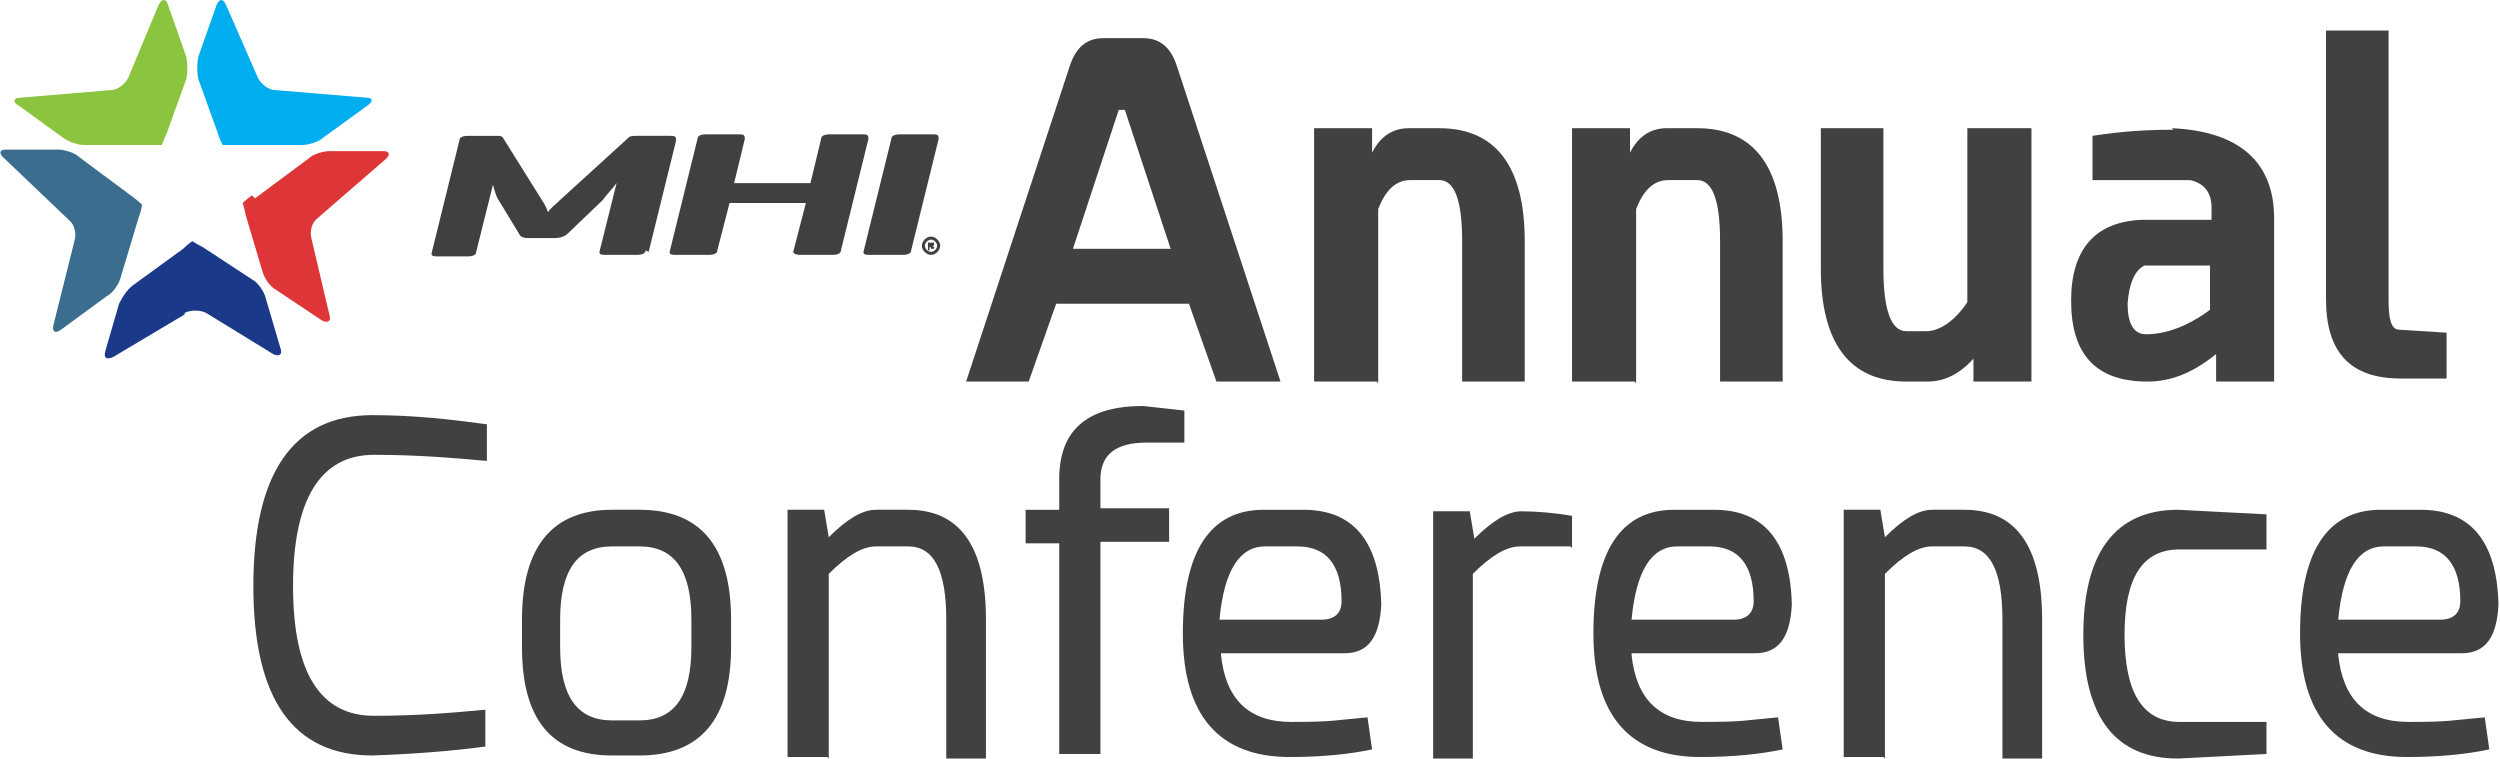
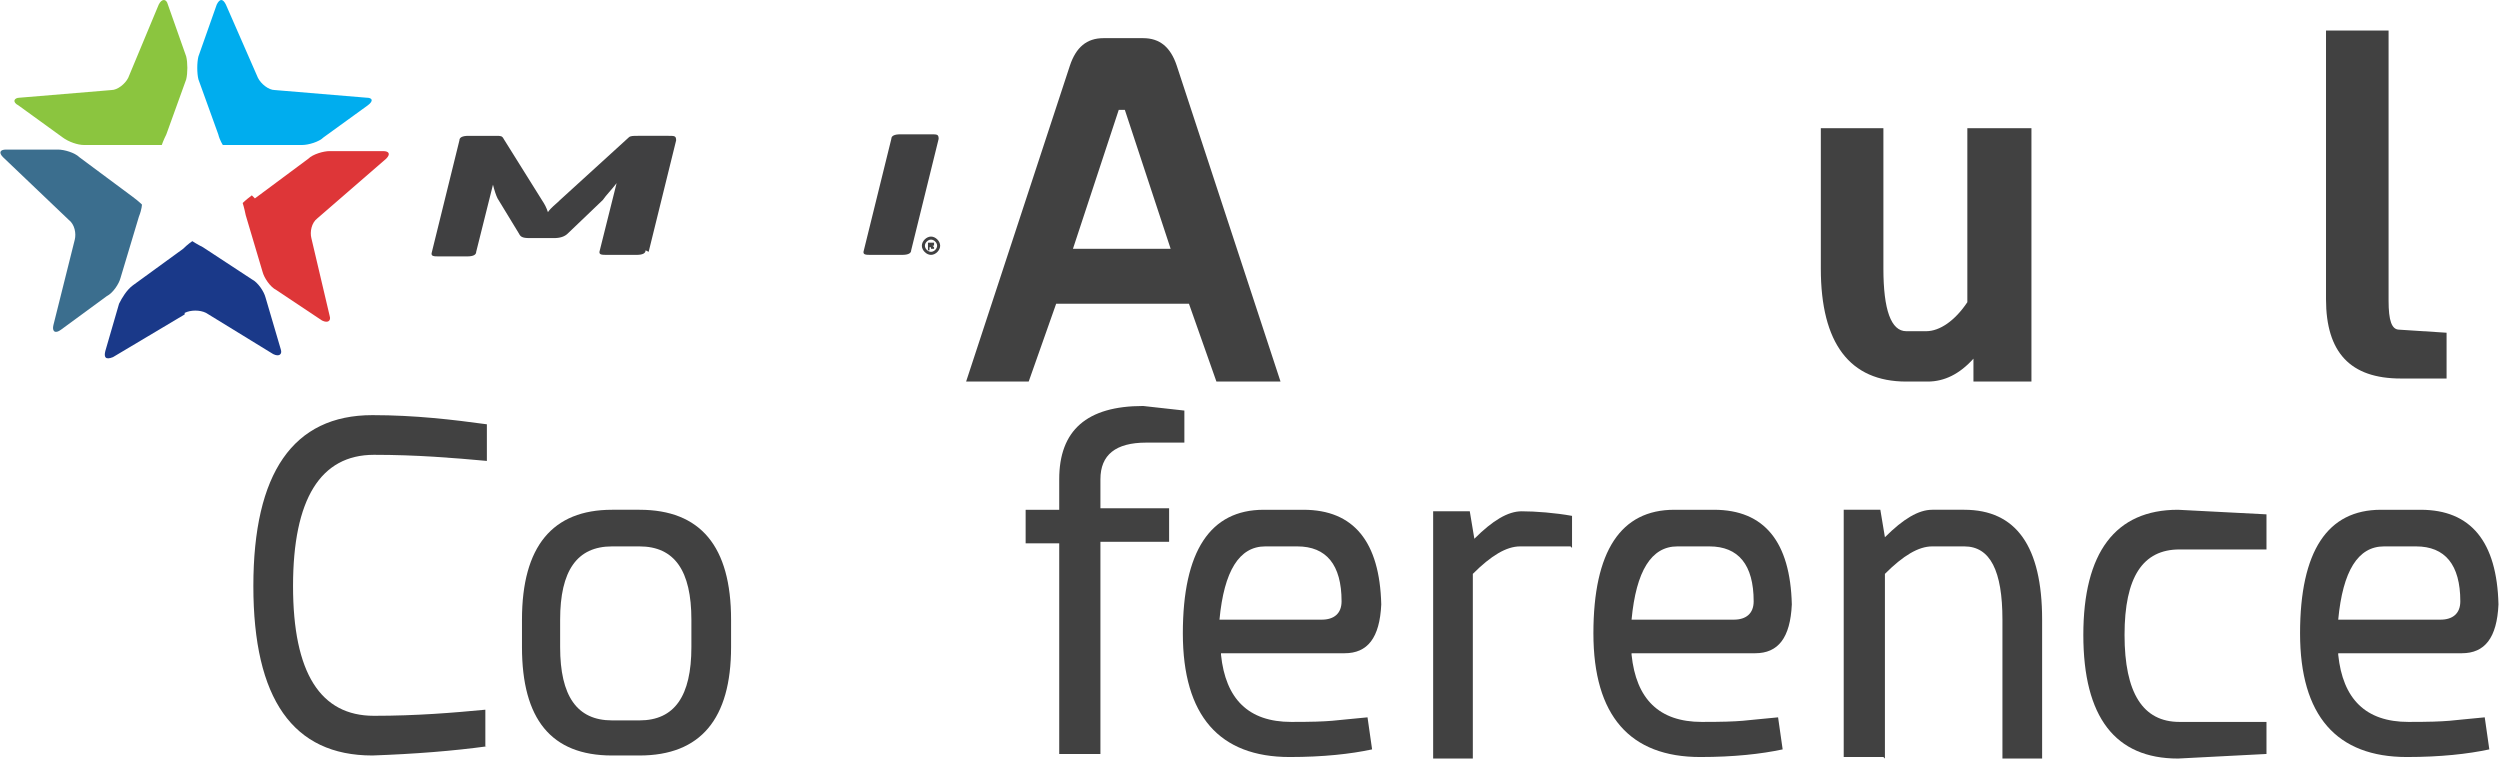
<svg xmlns="http://www.w3.org/2000/svg" id="Layer_1" version="1.1" viewBox="0 0 163.8 49.7">
  <defs>
    <style>
      .st0 {
        fill: #414141;
      }

      .st1 {
        fill: #de3638;
      }

      .st2 {
        fill: #00adee;
      }

      .st3 {
        fill: #3b6e8e;
      }

      .st4 {
        fill: #1a3989;
      }

      .st5 {
        fill: #404041;
      }

      .st6 {
        fill: #8bc53f;
      }
    </style>
  </defs>
  <g id="Artwork_9">
    <g id="Artwork_91" data-name="Artwork_9">
      <g>
        <path class="st0" d="M79.7,25l-1.8-5.1h-8.7l-1.8,5.1h-4.1l6.8-20.7c.4-1.2,1.1-1.8,2.2-1.8h2.6c1.1,0,1.8.6,2.2,1.8l6.8,20.7h-4.1ZM76.7,16.3l-3-9.1h-.4l-3,9.1h6.4Z" />
-         <path class="st0" d="M90.2,25h-4.1V8.4h3.8v1.6c.5-1,1.3-1.6,2.4-1.6h2c3.7,0,5.6,2.5,5.6,7.4v9.2h-4.1v-9.2c0-2.7-.5-4-1.5-4h-1.9c-.9,0-1.6.6-2.1,1.9v11.4Z" />
-         <path class="st0" d="M107.1,25h-4.1V8.4h3.8v1.6c.5-1,1.3-1.6,2.4-1.6h2c3.7,0,5.6,2.5,5.6,7.4v9.2h-4.1v-9.2c0-2.7-.5-4-1.5-4h-1.9c-.9,0-1.6.6-2.1,1.9v11.4Z" />
        <path class="st0" d="M129,8.4h4.1v16.6h-3.8v-1.5c-.9,1-1.9,1.5-3,1.5h-1.4c-3.7,0-5.6-2.5-5.6-7.4v-9.2h4.1v9.2c0,2.7.5,4.1,1.5,4.1h1.3c.9,0,1.9-.7,2.7-1.9v-11.4Z" />
-         <path class="st0" d="M142.3,8.4c4.4.2,6.7,2.2,6.7,5.9v10.7h-3.8v-1.8c-1.5,1.2-2.9,1.8-4.5,1.8-3.4,0-5-1.8-5-5.3,0-3.4,1.6-5.2,4.7-5.3h4.5v-.8c0-1-.5-1.6-1.4-1.8-.6,0-1.3,0-2,0h-4.4v-2.9c1.9-.3,3.6-.4,5.3-.4ZM144.8,17.4h-4.3c-.6.3-1,1.1-1.1,2.5,0,1.3.4,2,1.2,2,1.3,0,2.7-.5,4.2-1.6v-2.9Z" />
        <path class="st0" d="M156.5,2v17.7c0,1.3.2,1.9.7,1.9l3.1.2v3h-3c-3.3,0-4.9-1.7-4.9-5.2V2h4.1Z" />
      </g>
      <g>
        <path class="st0" d="M31.9,48.9c-2.2.3-4.7.5-7.5.6-5.2,0-7.8-3.7-7.8-11.1s2.6-11.2,7.8-11.2c2.8,0,5.3.3,7.5.6v2.4c-2.2-.2-4.6-.4-7.4-.4-3.5,0-5.3,2.9-5.3,8.6s1.8,8.5,5.3,8.5c2.8,0,5.2-.2,7.3-.4v2.4Z" />
        <path class="st0" d="M47.9,40.6v1.8c0,4.7-2,7.1-6,7.1h-1.8c-4,0-5.9-2.4-5.9-7.1v-1.8c0-4.8,2-7.2,5.9-7.2h1.8c4,0,6,2.4,6,7.2ZM40.1,35.8c-2.3,0-3.4,1.6-3.4,4.8v1.8c0,3.2,1.1,4.8,3.4,4.8h1.8c2.3,0,3.4-1.6,3.4-4.8v-1.8c0-3.2-1.1-4.8-3.4-4.8h-1.8Z" />
-         <path class="st0" d="M54.2,49.6h-2.6v-16.2h2.4l.3,1.8c1.2-1.2,2.2-1.8,3.1-1.8h2.1c3.4,0,5.1,2.4,5.1,7.2v9.1h-2.6v-9.1c0-3.2-.8-4.8-2.5-4.8h-2.1c-.9,0-1.9.6-3.1,1.8v12.1Z" />
        <path class="st0" d="M69.4,49.5v-13.9h-2.2v-2.2h2.2v-2c0-3.2,1.8-4.8,5.5-4.8l2.7.3v2.1h-2.5c-2,0-3,.8-3,2.4v1.9h4.5v2.2h-4.5v13.9h-2.7Z" />
        <path class="st0" d="M80,42.9c.3,2.9,1.8,4.4,4.6,4.4s2.7-.1,5-.3l.3,2.1c-1.4.3-3.2.5-5.4.5-4.6,0-7-2.7-7-8.1s1.8-8.1,5.3-8.1h2.6c3.3,0,5,2.1,5.1,6.2-.1,2.2-.9,3.2-2.4,3.2h-8.1ZM87.9,39.4c0-2.4-1-3.6-2.9-3.6h-2.1c-1.7,0-2.7,1.6-3,4.8h6.7c.8,0,1.3-.4,1.3-1.2Z" />
        <path class="st0" d="M102.9,35.8c-1.1,0-2.2,0-3.3,0-.9,0-1.9.6-3.1,1.8v12.1h-2.6v-16.2h2.4l.3,1.8c1.2-1.2,2.2-1.8,3.1-1.8s2.2.1,3.3.3v2.1Z" />
        <path class="st0" d="M106.9,42.9c.3,2.9,1.8,4.4,4.6,4.4s2.7-.1,5-.3l.3,2.1c-1.4.3-3.2.5-5.4.5-4.6,0-7-2.7-7-8.1s1.8-8.1,5.3-8.1h2.6c3.3,0,5,2.1,5.1,6.2-.1,2.2-.9,3.2-2.4,3.2h-8.1ZM114.9,39.4c0-2.4-1-3.6-2.9-3.6h-2.1c-1.7,0-2.7,1.6-3,4.8h6.7c.8,0,1.3-.4,1.3-1.2Z" />
        <path class="st0" d="M123.4,49.6h-2.6v-16.2h2.4l.3,1.8c1.2-1.2,2.2-1.8,3.1-1.8h2.1c3.4,0,5.1,2.4,5.1,7.2v9.1h-2.6v-9.1c0-3.2-.8-4.8-2.5-4.8h-2.1c-.9,0-1.9.6-3.1,1.8v12.1Z" />
        <path class="st0" d="M148.5,49.4l-5.8.3c-4.1,0-6.2-2.7-6.2-8.1s2.1-8.2,6.2-8.2l5.8.3v2.3h-5.7c-2.4,0-3.6,1.8-3.6,5.6s1.2,5.7,3.6,5.7h5.7c0,0,0,2.1,0,2.1Z" />
        <path class="st0" d="M153.2,42.9c.3,2.9,1.8,4.4,4.6,4.4s2.7-.1,5-.3l.3,2.1c-1.4.3-3.2.5-5.4.5-4.6,0-7-2.7-7-8.1s1.8-8.1,5.3-8.1h2.6c3.3,0,5,2.1,5.1,6.2-.1,2.2-.9,3.2-2.4,3.2h-8.1ZM161.2,39.4c0-2.4-1-3.6-2.9-3.6h-2.1c-1.7,0-2.7,1.6-3,4.8h6.7c.8,0,1.3-.4,1.3-1.2Z" />
      </g>
      <path class="st5" d="M42.3,16.4c0,.2-.2.3-.6.3h-1.9c-.4,0-.6,0-.5-.3l1.1-4.4c-.3.4-.7.8-.9,1.1l-2.3,2.2c-.2.2-.5.3-.9.3h-1.6c-.5,0-.6-.1-.7-.3l-1.4-2.3c-.1-.2-.2-.5-.3-.9l-1.1,4.4c0,.2-.2.3-.6.3h-1.8c-.4,0-.6,0-.5-.3l1.8-7.3c0-.2.2-.3.6-.3h1.8c.3,0,.4,0,.5.2l2.5,4c.2.3.3.5.4.8.2-.3.5-.5.8-.8l4.5-4.1c.1-.1.3-.1.6-.1h2c.4,0,.5,0,.5.3l-1.8,7.3h0Z" />
-       <path class="st5" d="M48.1,12h5l.7-2.9c0-.2.2-.3.6-.3h2c.4,0,.5,0,.5.3l-1.8,7.3c0,.2-.2.3-.6.3h-2c-.4,0-.6-.1-.5-.3l.8-3.1h-5l-.8,3.1c0,.2-.2.3-.6.3h-2c-.4,0-.6,0-.5-.3l1.8-7.3c0-.2.2-.3.6-.3h2c.4,0,.5,0,.5.3l-.7,2.9h0Z" />
      <path class="st5" d="M59.7,16.4c0,.2-.2.3-.6.3h-2c-.4,0-.6,0-.5-.3l1.8-7.3c0-.2.2-.3.6-.3h2c.4,0,.5,0,.5.3l-1.8,7.3h0Z" />
      <path class="st5" d="M60.9,16.1h0c0,0,.1,0,.1,0s0,0-.1,0,0,0,0,0h0ZM60.9,16.4h-.1v-.5s.1,0,.2,0,.2,0,.2,0c0,0,0,0,0,.1s0,.1-.1.1h0c0,0,0,0,.1.1,0,0,0,.1,0,.1h-.2s0,0,0-.1c0,0,0,0-.1,0h0v.2h0ZM61,15.7c-.2,0-.4.2-.4.4s.2.4.4.4c.2,0,.4-.2.4-.4s-.2-.4-.4-.4h0ZM61,15.5c.3,0,.6.3.6.6s-.3.6-.6.6-.6-.3-.6-.6.3-.6.6-.6h0Z" />
      <path class="st6" d="M9.8,9.5h.8s.1-.3.3-.7l1.3-3.6c.1-.4.1-1.1,0-1.5l-1.2-3.4c-.1-.4-.4-.4-.6,0l-2,4.8c-.2.4-.7.8-1.1.8l-6,.5c-.4,0-.5.3-.1.5l2.9,2.1c.4.3,1,.5,1.4.5h4.4Z" />
-       <path class="st2" d="M14.3,8.8c.1.4.3.7.3.7h5.2c.4,0,1.1-.2,1.4-.5l2.9-2.1c.4-.3.3-.5-.1-.5l-6-.5c-.4,0-.9-.4-1.1-.8L14.8.3c-.2-.4-.4-.4-.6,0l-1.2,3.4c-.1.4-.1,1.1,0,1.5l1.3,3.6h0Z" />
+       <path class="st2" d="M14.3,8.8c.1.4.3.7.3.7h5.2c.4,0,1.1-.2,1.4-.5l2.9-2.1c.4-.3.3-.5-.1-.5l-6-.5c-.4,0-.9-.4-1.1-.8L14.8.3c-.2-.4-.4-.4-.6,0l-1.2,3.4c-.1.4-.1,1.1,0,1.5l1.3,3.6h0" />
      <path class="st1" d="M16.5,12.8c-.4.3-.6.5-.6.5,0,0,.1.3.2.8l1.1,3.7c.1.4.5,1,.9,1.2l3,2c.4.2.6,0,.5-.3l-1.2-5.1c-.1-.4,0-1,.4-1.3l4.5-3.9c.3-.3.2-.5-.2-.5h-3.5c-.4,0-1.1.2-1.4.5l-3.5,2.6h0Z" />
      <path class="st3" d="M.2,10.3c-.3-.3-.2-.5.2-.5h3.4c.4,0,1.1.2,1.4.5l3.5,2.6c.4.3.6.5.6.5,0,0,0,.3-.2.8l-1.2,4c-.1.4-.5,1-.9,1.2l-3,2.2c-.4.3-.6.1-.5-.3l1.4-5.6c.1-.4,0-1-.4-1.3L.2,10.3H.2Z" />
      <path class="st4" d="M12.1,20.5c.4-.2,1-.2,1.4,0l4.4,2.7c.4.2.6,0,.5-.3l-1-3.4c-.1-.4-.5-1-.9-1.2l-3.2-2.1c-.4-.2-.7-.4-.7-.4,0,0-.3.2-.6.5l-3.3,2.4c-.4.3-.7.8-.9,1.2l-.9,3.1c-.1.4,0,.6.5.4l4.7-2.8h0Z" />
    </g>
  </g>
</svg>